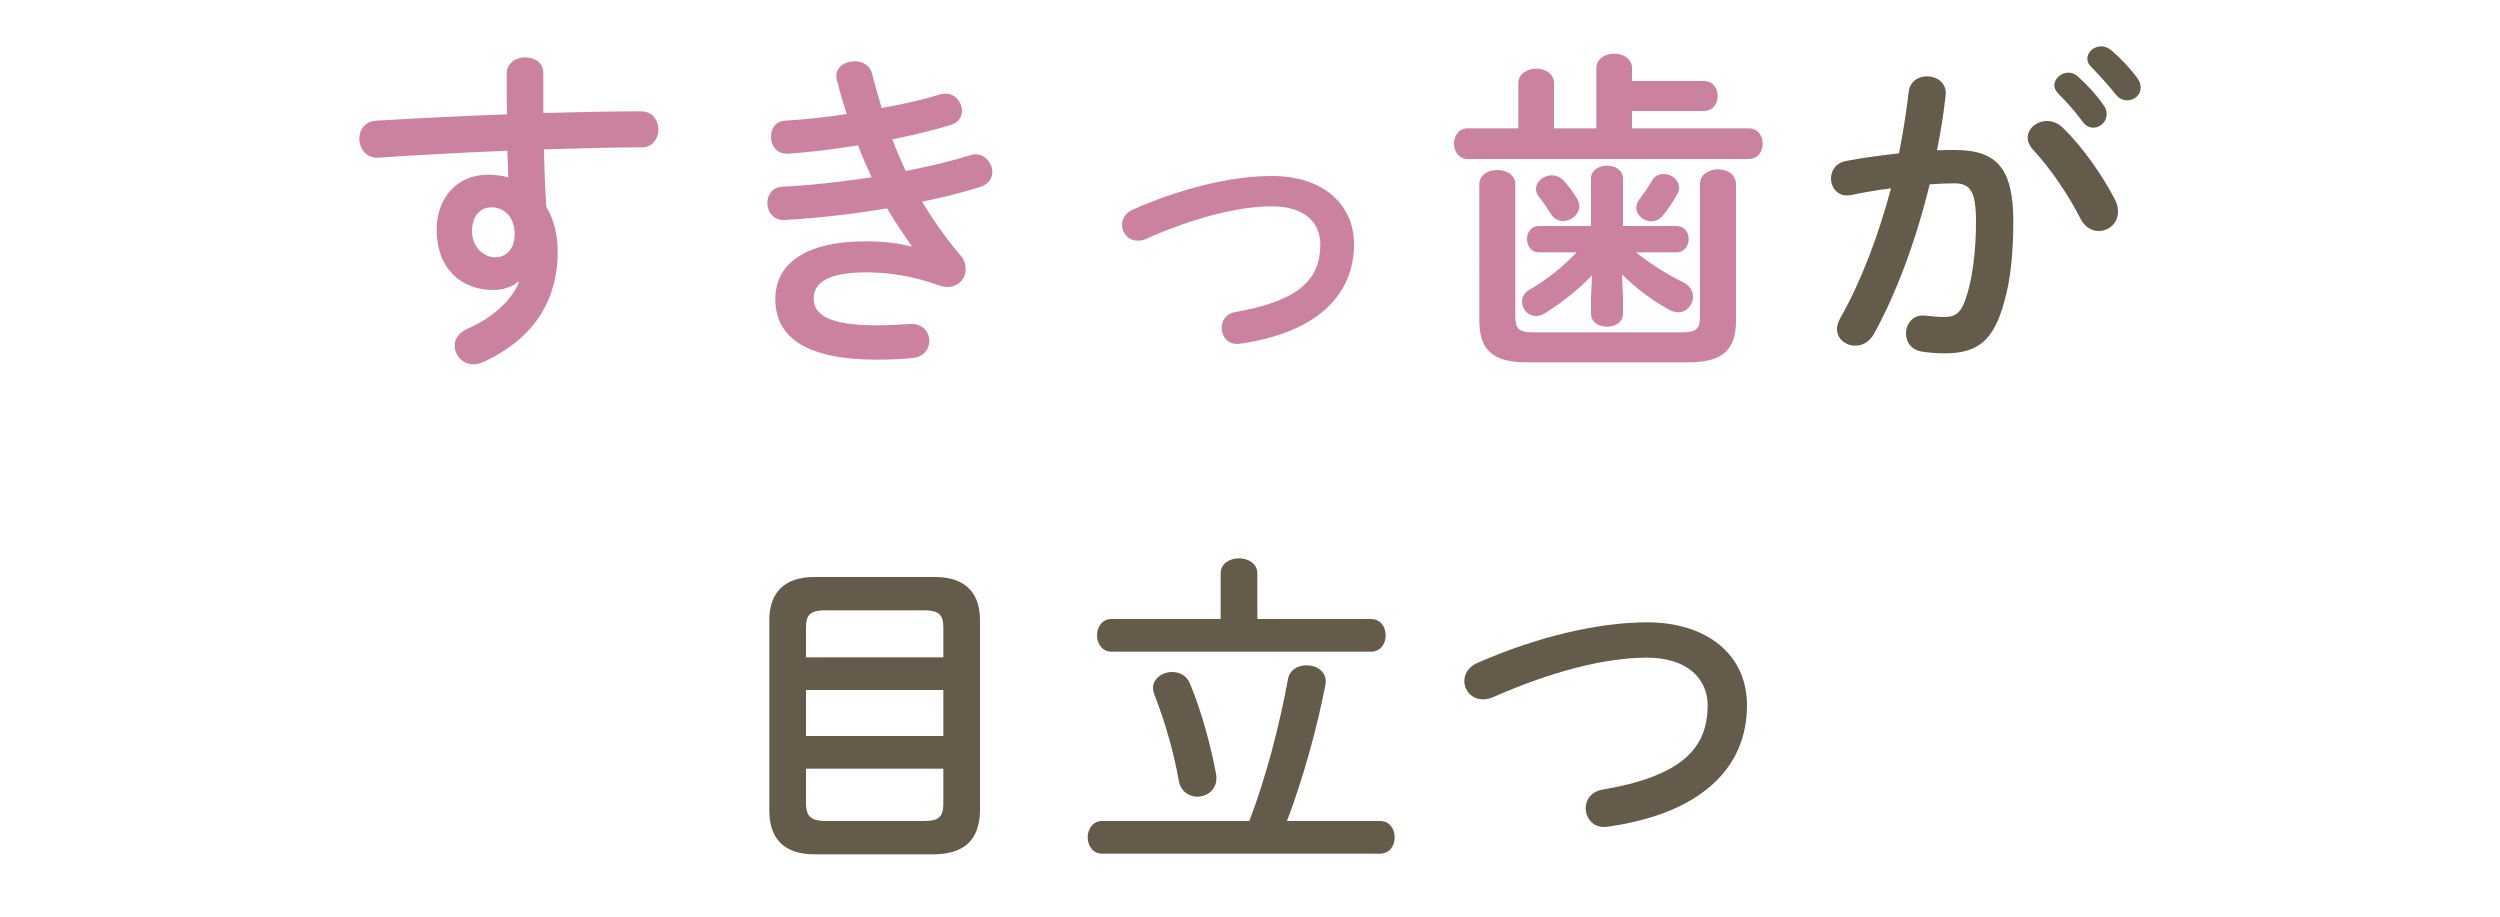
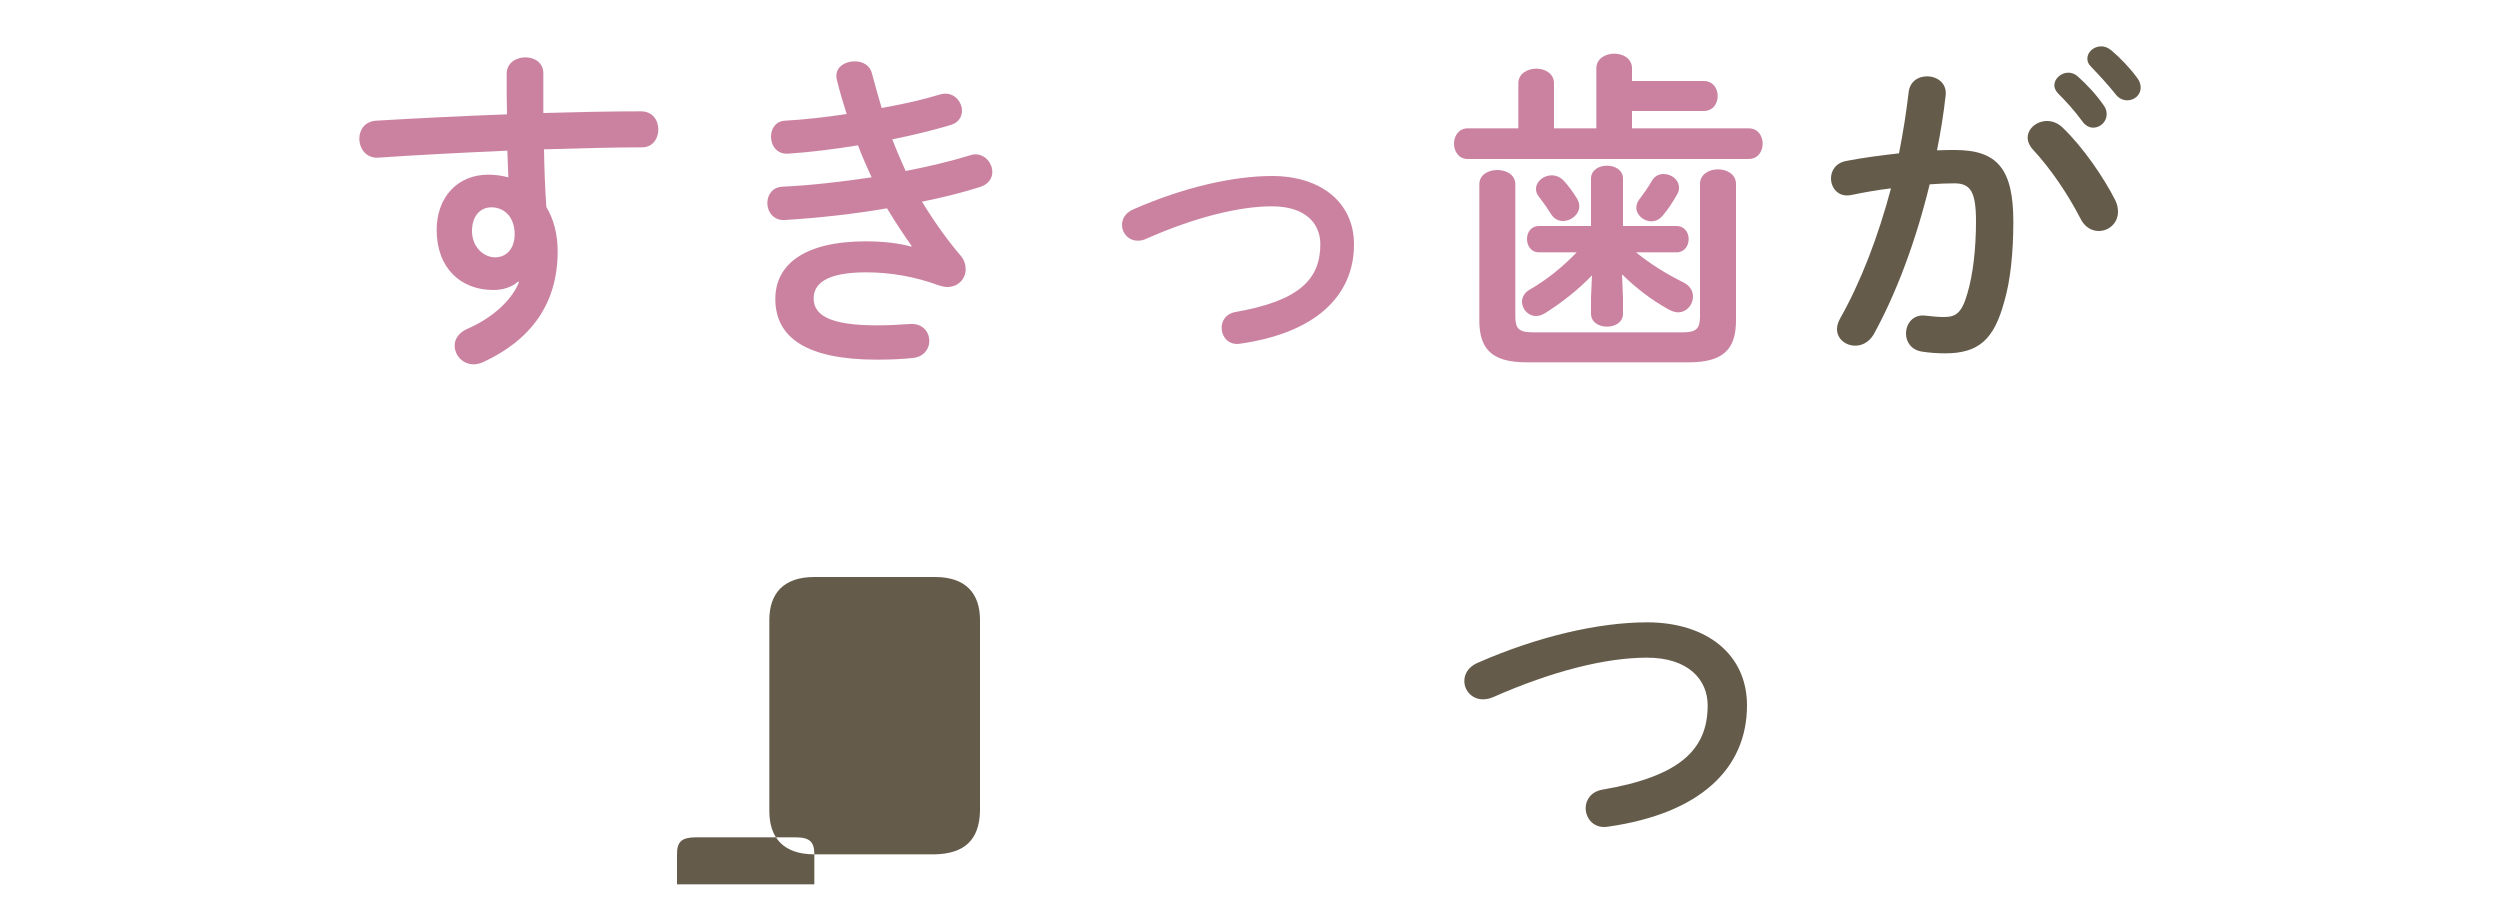
<svg xmlns="http://www.w3.org/2000/svg" id="_レイヤー_2" viewBox="0 0 150 55">
  <defs>
    <style>.cls-1{fill:none;}.cls-2{fill:#cb82a0;}.cls-3{fill:#645b4a;}</style>
  </defs>
  <g id="contents">
    <g>
      <path class="cls-2" d="M31.08,16.9c-.36,.32-.88,.5-1.48,.5-1.96,0-3.4-1.32-3.4-3.6,0-1.96,1.24-3.32,3.1-3.32,.42,0,.82,.06,1.2,.16-.02-.54-.04-1.06-.06-1.6-2.7,.12-5.42,.26-7.76,.42-.72,.04-1.12-.56-1.12-1.14,0-.52,.32-1.04,1.02-1.08,2.36-.14,5.1-.28,7.84-.38-.02-.72-.02-1.54-.02-2.44,0-.64,.56-.98,1.12-.98s1.08,.32,1.08,.96v2.38c2.08-.06,4.08-.1,5.86-.1,.7,0,1.04,.54,1.04,1.1,0,.52-.34,1.06-.96,1.06-1.78,0-3.82,.06-5.9,.12,.02,1.16,.06,2.3,.14,3.46,.44,.72,.68,1.64,.68,2.66,0,3.16-1.62,5.34-4.5,6.66-.2,.08-.38,.12-.54,.12-.66,0-1.14-.54-1.14-1.12,0-.38,.22-.78,.78-1.02,1.62-.7,2.72-1.84,3.08-2.8l-.06-.02Zm-2.76-3.04c0,.98,.72,1.58,1.38,1.58s1.18-.48,1.18-1.4-.54-1.6-1.4-1.6c-.68,0-1.16,.54-1.16,1.42Z" />
      <path class="cls-2" d="M54.7,14.76c-.44-.62-.96-1.4-1.48-2.26-1.98,.34-4.12,.58-6.14,.7-.68,.04-1.04-.5-1.04-1.02,0-.48,.3-.96,.92-.98,1.74-.08,3.56-.3,5.34-.56-.3-.64-.58-1.28-.82-1.92-1.48,.24-2.94,.42-4.2,.5-.68,.04-1.02-.5-1.02-1.02,0-.48,.28-.94,.86-.96,1.08-.06,2.38-.2,3.68-.4-.22-.68-.42-1.36-.58-2.02-.02-.08-.04-.18-.04-.26,0-.58,.56-.88,1.1-.88,.46,0,.92,.22,1.04,.74,.18,.68,.38,1.38,.58,2.06,1.34-.24,2.56-.52,3.46-.8,.12-.04,.24-.06,.36-.06,.6,0,1,.52,1,1.02,0,.36-.2,.72-.68,.86-1,.3-2.2,.6-3.5,.86,.24,.64,.52,1.28,.8,1.9,1.44-.28,2.76-.6,3.86-.94,.12-.04,.22-.06,.32-.06,.6,0,1.02,.54,1.02,1.06,0,.36-.22,.74-.74,.9-1,.32-2.18,.62-3.48,.88,.68,1.12,1.48,2.26,2.32,3.24,.22,.26,.3,.54,.3,.82,0,.56-.44,1.06-1.1,1.06-.16,0-.34-.04-.52-.1-1.4-.52-2.9-.78-4.34-.78-2.46,0-3.16,.72-3.16,1.56,0,.96,.86,1.62,3.78,1.62,.82,0,1.38-.04,1.98-.08,.78-.06,1.18,.48,1.18,1.02,0,.48-.34,.96-1,1.02-.56,.06-1.28,.1-2.14,.1-4.22,0-6.1-1.32-6.1-3.64,0-2.06,1.72-3.46,5.44-3.46,1.08,0,2.02,.12,2.72,.32l.02-.04Z" />
      <path class="cls-2" d="M81.24,14.66c0,3.12-2.34,5.32-6.82,5.96-.72,.12-1.12-.42-1.12-.96,0-.42,.26-.84,.82-.94,3.8-.66,5.1-1.94,5.1-4.06,0-1.28-.92-2.28-2.9-2.28s-4.64,.66-7.58,1.96c-.16,.08-.32,.1-.48,.1-.56,0-.94-.46-.94-.94,0-.36,.2-.74,.68-.94,2.96-1.3,5.96-2,8.32-2,2.92,0,4.92,1.58,4.92,4.1Z" />
      <path class="cls-2" d="M95.78,4.1c0-.58,.54-.88,1.08-.88s1.06,.3,1.06,.88v.76h4.3c.56,0,.84,.44,.84,.9s-.28,.9-.84,.9h-4.3v1.04h7c.56,0,.84,.46,.84,.92s-.28,.92-.84,.92h-16.86c-.54,0-.82-.46-.82-.92s.28-.92,.82-.92h3.04v-2.7c0-.58,.54-.88,1.08-.88s1.06,.3,1.06,.88v2.7h2.54v-3.6Zm6.22,6.94c0-.58,.54-.88,1.08-.88s1.08,.3,1.08,.88v8.18c0,1.68-.7,2.52-2.84,2.52h-9.72c-2.14,0-2.84-.84-2.84-2.52V11.06c0-.58,.54-.86,1.08-.86s1.08,.28,1.08,.86v7.92c0,.74,.22,.96,1.04,.96h9c.82,0,1.04-.22,1.04-.96v-7.94Zm-4.62,6.82v.96c0,.52-.48,.78-.96,.78s-.96-.26-.96-.78v-.96l.06-1.34c-.78,.82-1.76,1.6-2.8,2.26-.2,.12-.38,.18-.56,.18-.48,0-.84-.42-.84-.86,0-.26,.14-.54,.46-.72,1-.58,1.96-1.34,2.82-2.24h-2.26c-.48,0-.72-.4-.72-.8s.24-.78,.72-.78h3.12v-2.84c0-.52,.48-.78,.96-.78s.96,.26,.96,.78v2.84h3.2c.5,0,.74,.4,.74,.78,0,.4-.24,.8-.74,.8h-2.42c.84,.68,1.78,1.28,2.84,1.8,.4,.2,.58,.52,.58,.86,0,.48-.38,.94-.9,.94-.16,0-.34-.06-.54-.16-1.12-.62-2.02-1.34-2.82-2.12l.06,1.4Zm-5.22-6.52c0-.46,.46-.82,.94-.82,.26,0,.52,.1,.74,.34,.24,.26,.5,.6,.76,1.02,.1,.16,.16,.34,.16,.48,0,.5-.48,.9-.98,.9-.26,0-.54-.12-.72-.42-.2-.32-.42-.64-.74-1.06-.12-.14-.16-.3-.16-.44Zm7.66-.9c.46,0,.92,.34,.92,.82,0,.12-.02,.24-.1,.38-.3,.54-.56,.92-.88,1.3-.2,.24-.44,.34-.68,.34-.46,0-.9-.38-.9-.82,0-.16,.06-.34,.18-.5,.26-.34,.5-.68,.76-1.12,.16-.28,.42-.4,.7-.4Z" />
      <path class="cls-3" d="M112.4,20.1c-.28,.44-.68,.64-1.08,.64-.58,0-1.1-.4-1.1-1,0-.18,.06-.4,.18-.62,1.26-2.22,2.3-4.96,3.06-7.82-.82,.1-1.62,.24-2.38,.4-.78,.16-1.22-.42-1.22-1,0-.46,.28-.92,.9-1.04,1.02-.2,2.12-.34,3.18-.46,.24-1.22,.44-2.46,.58-3.68,.08-.64,.58-.94,1.1-.94,.6,0,1.2,.4,1.12,1.14-.12,1.08-.3,2.2-.52,3.3,.4-.02,.76-.02,1.08-.02,2.56,0,3.5,1.16,3.5,4.3,0,1.88-.18,3.56-.54,4.78-.62,2.3-1.54,3.12-3.56,3.12-.48,0-.98-.04-1.36-.1-.68-.1-.98-.6-.98-1.08,0-.6,.42-1.18,1.18-1.08,.38,.04,.68,.08,1.1,.08,.7,0,1.06-.22,1.4-1.4,.34-1.14,.52-2.7,.52-4.34,0-1.8-.34-2.28-1.3-2.28-.44,0-.94,.02-1.48,.06-.8,3.3-1.98,6.52-3.38,9.04Zm14.52-8.08c.12,.24,.16,.48,.16,.68,0,.7-.56,1.16-1.16,1.16-.4,0-.84-.22-1.1-.76-.74-1.44-1.78-2.98-2.84-4.12-.22-.24-.32-.5-.32-.72,0-.56,.56-1,1.16-1,.32,0,.64,.12,.92,.38,1.26,1.2,2.5,3.04,3.18,4.38Zm-3.66-6.9c0-.4,.4-.76,.84-.76,.18,0,.38,.06,.56,.22,.54,.48,1.14,1.12,1.56,1.74,.14,.18,.18,.36,.18,.54,0,.44-.38,.8-.8,.8-.24,0-.48-.12-.66-.38-.48-.66-1.02-1.24-1.48-1.7-.14-.16-.2-.32-.2-.46Zm1.98-1.6c0-.4,.38-.74,.84-.74,.2,0,.4,.08,.6,.24,.52,.44,1.12,1.06,1.54,1.64,.16,.2,.22,.4,.22,.6,0,.44-.38,.76-.8,.76-.24,0-.5-.1-.7-.36-.46-.58-1.02-1.18-1.48-1.66-.16-.16-.22-.32-.22-.48Z" />
-       <path class="cls-3" d="M48.86,51.26c-1.84,0-2.7-.98-2.7-2.6v-11.46c0-1.6,.86-2.58,2.7-2.58h7.24c1.84,0,2.7,.98,2.7,2.58v11.46c-.04,1.76-.96,2.56-2.7,2.6h-7.24Zm7.74-13.62c0-.76-.28-1.02-1.14-1.02h-5.96c-.86,0-1.14,.26-1.14,1.02v1.8h8.24v-1.8Zm-8.24,6.52h8.24v-2.76h-8.24v2.76Zm7.1,5.1c.86,0,1.14-.26,1.14-1.02v-2.12h-8.24v2.12c.02,.82,.38,1,1.14,1.02h5.96Z" />
-       <path class="cls-3" d="M74.96,49.26c1-2.6,1.82-5.78,2.32-8.52,.1-.56,.6-.82,1.12-.82,.64,0,1.28,.42,1.12,1.2-.52,2.68-1.38,5.72-2.3,8.14h5.58c.58,0,.88,.48,.88,.98s-.3,.98-.88,.98h-16.68c-.56,0-.86-.5-.86-.98s.3-.98,.86-.98h8.84Zm-1.72-14.86c0-.6,.56-.9,1.1-.9s1.1,.3,1.1,.9v2.74h6.82c.58,0,.88,.48,.88,.98s-.3,.98-.88,.98h-15.58c-.56,0-.86-.5-.86-.98s.3-.98,.86-.98h6.56v-2.74Zm-3.96,7.32c-.06-.16-.1-.3-.1-.44,0-.58,.58-.96,1.14-.96,.44,0,.88,.2,1.08,.7,.72,1.72,1.26,3.8,1.56,5.4,.16,.88-.48,1.38-1.12,1.38-.5,0-1.02-.32-1.12-1-.28-1.58-.78-3.4-1.44-5.08Z" />
+       <path class="cls-3" d="M48.86,51.26c-1.84,0-2.7-.98-2.7-2.6v-11.46c0-1.6,.86-2.58,2.7-2.58h7.24c1.84,0,2.7,.98,2.7,2.58v11.46c-.04,1.76-.96,2.56-2.7,2.6h-7.24Zc0-.76-.28-1.02-1.14-1.02h-5.96c-.86,0-1.14,.26-1.14,1.02v1.8h8.24v-1.8Zm-8.24,6.52h8.24v-2.76h-8.24v2.76Zm7.1,5.1c.86,0,1.14-.26,1.14-1.02v-2.12h-8.24v2.12c.02,.82,.38,1,1.14,1.02h5.96Z" />
      <path class="cls-3" d="M98.82,37.34c3.58,0,6,1.92,6,4.98,0,3.82-2.84,6.5-8.34,7.28-.84,.14-1.34-.48-1.34-1.12,0-.48,.32-.98,1-1.1,4.68-.8,6.32-2.42,6.32-5.06,0-1.54-1.16-2.86-3.64-2.86s-5.68,.8-9.26,2.38c-.2,.08-.4,.12-.58,.12-.66,0-1.12-.52-1.12-1.1,0-.42,.24-.86,.82-1.1,3.6-1.58,7.26-2.42,10.14-2.42Z" />
    </g>
  </g>
  <g id="slice">
    <rect class="cls-1" width="150" height="55" />
  </g>
</svg>